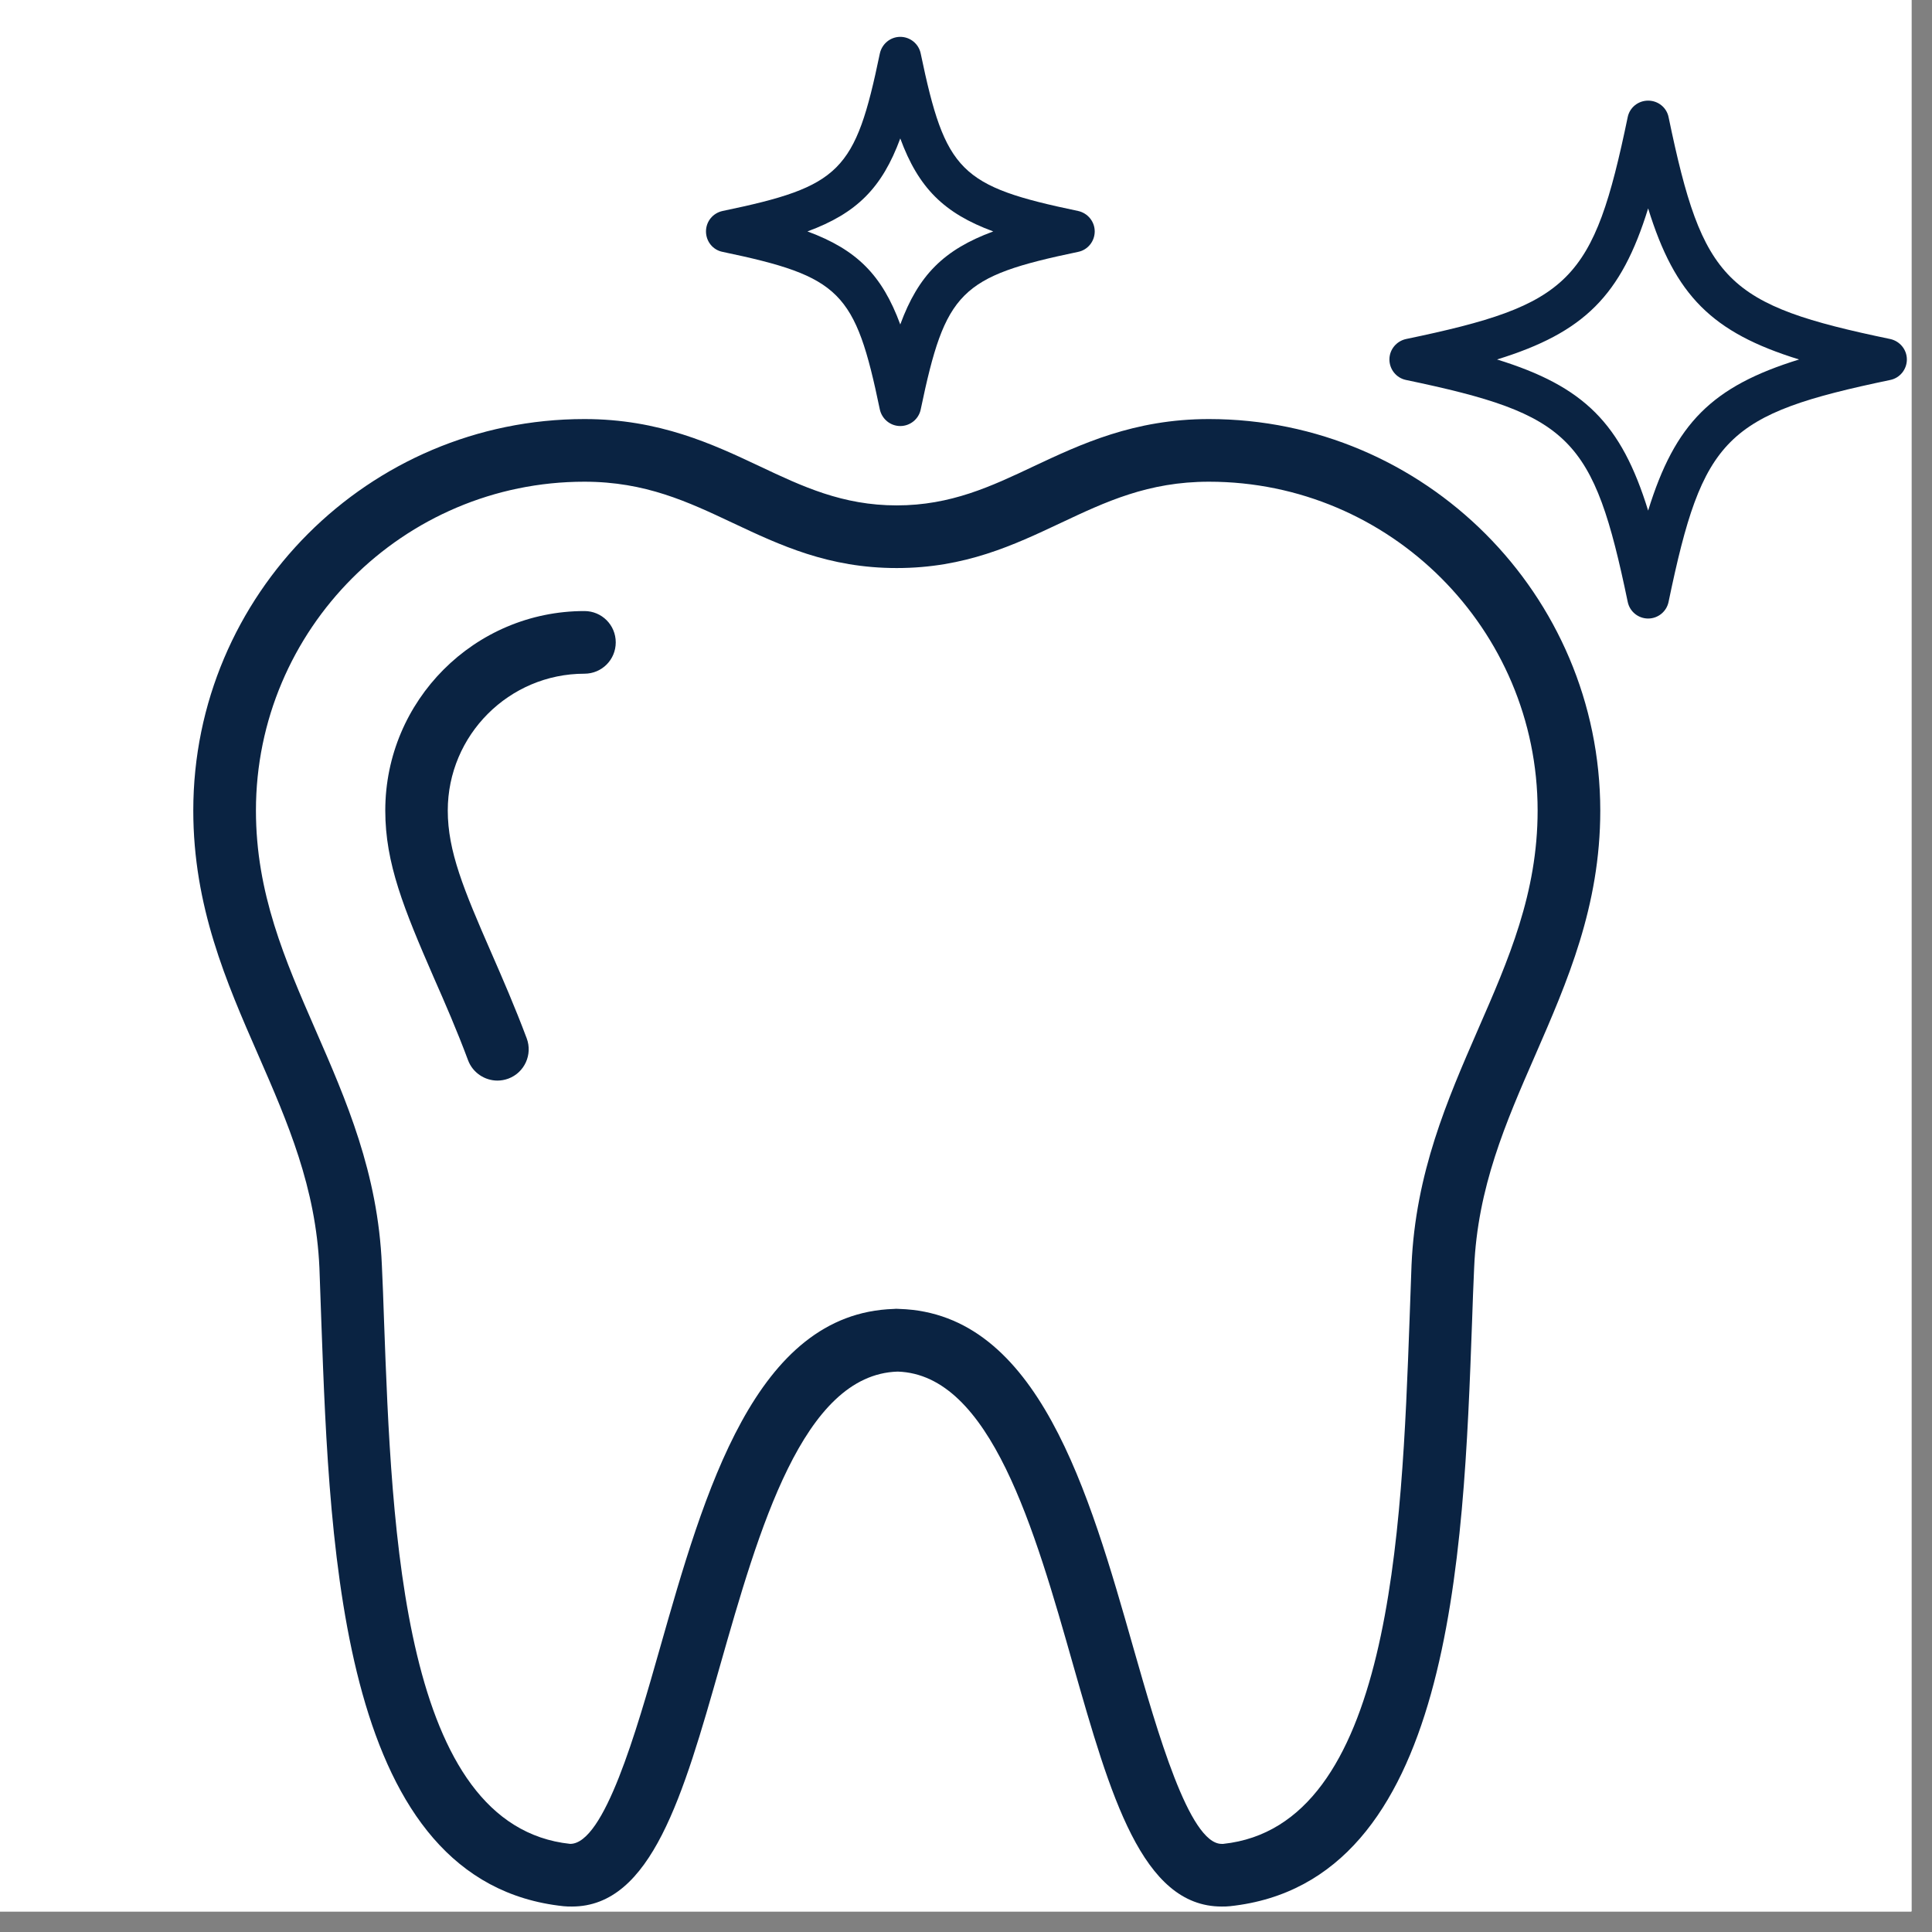
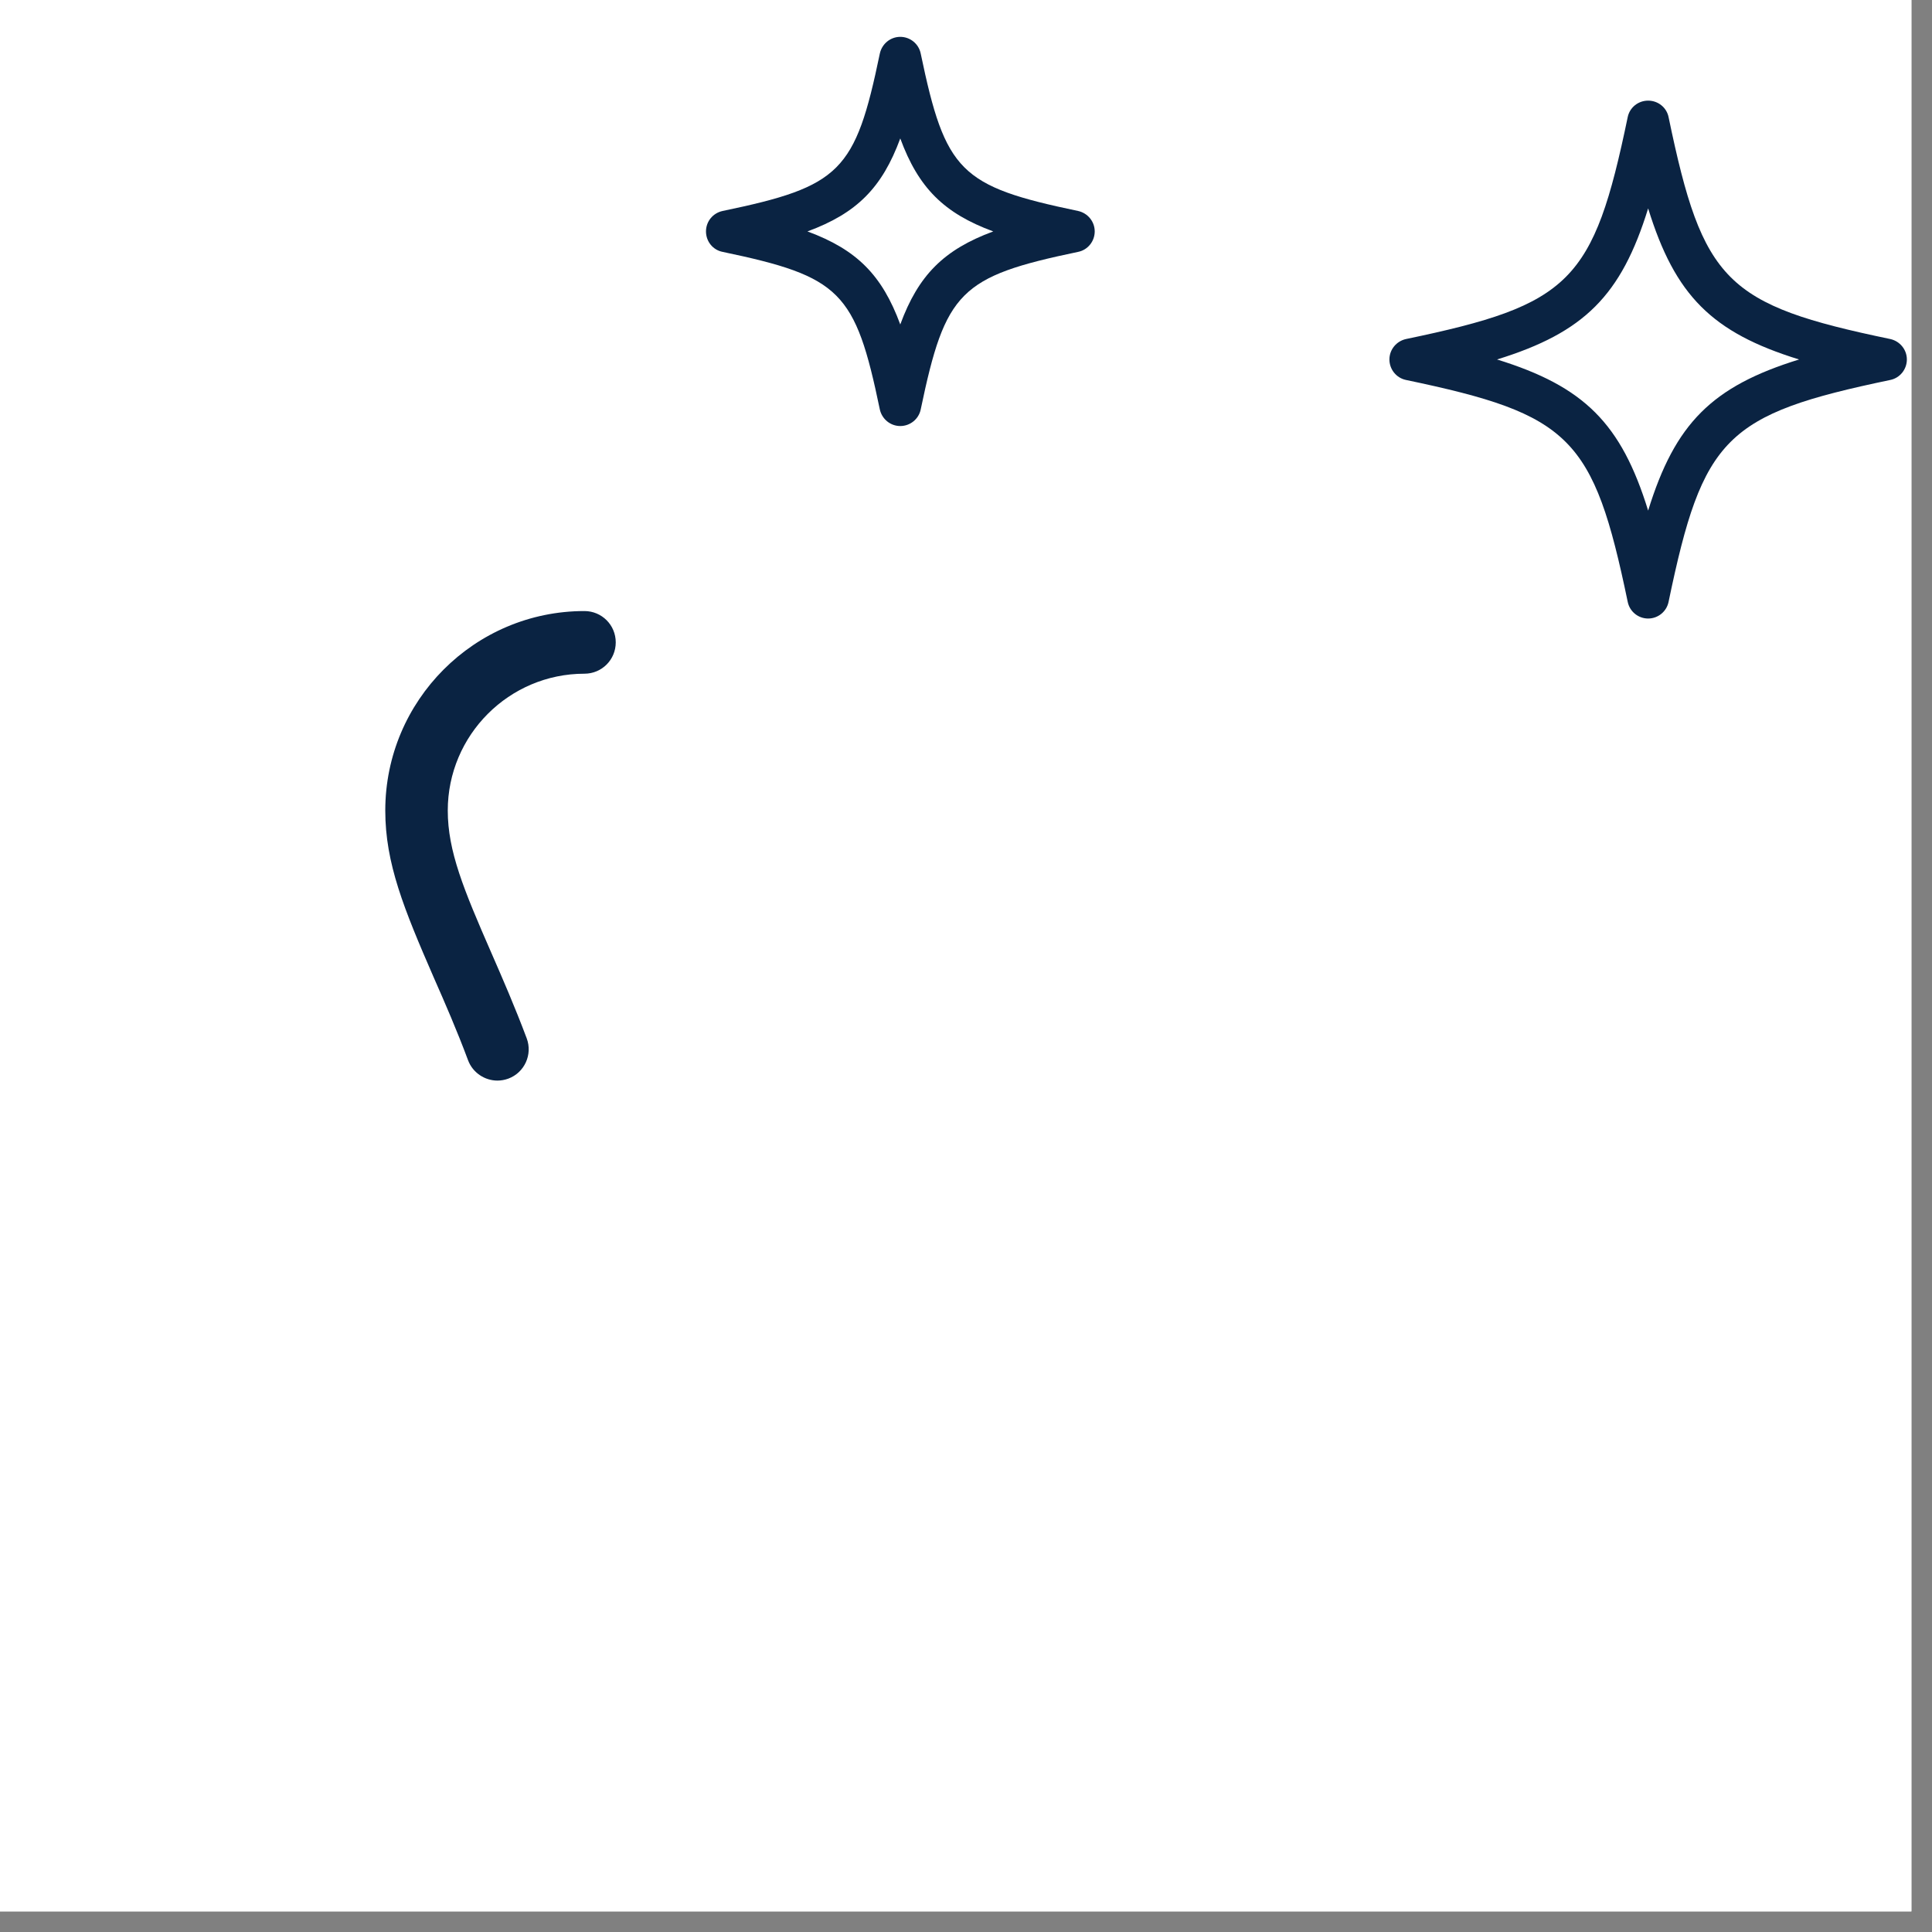
<svg xmlns="http://www.w3.org/2000/svg" width="62" zoomAndPan="magnify" viewBox="0 0 46.5 46.5" height="62" preserveAspectRatio="xMidYMid meet" version="1.0">
  <rect x="0" y="0" width="46.5" height="46.5" fill="#808080" stroke="none" />
  <defs>
    <clipPath id="770fd4c0fa">
      <path d="M 0 0 L 46.004 0 L 46.004 46.004 L 0 46.004 Z M 0 0 " clip-rule="nonzero" />
    </clipPath>
    <clipPath id="3ea71e0b96">
      <path d="M 4.648 10 L 39 10 L 39 45.887 L 4.648 45.887 Z M 4.648 10 " clip-rule="nonzero" />
    </clipPath>
    <clipPath id="61f2d300d9">
      <path d="M 33 2 L 45.898 2 L 45.898 15 L 33 15 Z M 33 2 " clip-rule="nonzero" />
    </clipPath>
    <clipPath id="a57180f9e5">
      <path d="M 16 0.887 L 27 0.887 L 27 11 L 16 11 Z M 16 0.887 " clip-rule="nonzero" />
    </clipPath>
  </defs>
  <g clip-path="url(#770fd4c0fa)">
-     <path fill="#ffffff" d="M 0 0 L 46.5 0 L 46.5 54 L 0 54 Z M 0 0 " fill-opacity="1" fill-rule="nonzero" />
    <path fill="#ffffff" d="M 0 0 L 46.5 0 L 46.5 46.5 L 0 46.5 Z M 0 0 " fill-opacity="1" fill-rule="nonzero" />
    <path fill="#ffffff" d="M 0 0 L 46.5 0 L 46.5 46.5 L 0 46.5 Z M 0 0 " fill-opacity="1" fill-rule="nonzero" />
  </g>
  <g clip-path="url(#3ea71e0b96)">
-     <path fill="#0a2342" d="M 29.098 10.086 C 27.293 10.086 26.012 10.691 24.879 11.223 C 23.855 11.707 22.887 12.164 21.582 12.164 C 20.277 12.164 19.309 11.707 18.285 11.223 C 17.156 10.691 15.871 10.086 14.066 10.086 C 8.875 10.086 4.652 14.312 4.652 19.508 C 4.652 21.812 5.445 23.633 6.215 25.391 C 6.93 27.027 7.602 28.578 7.688 30.516 C 7.703 30.93 7.719 31.363 7.734 31.812 C 7.941 37.508 8.227 45.312 13.562 45.879 C 13.633 45.887 13.699 45.887 13.766 45.887 C 15.68 45.887 16.445 43.203 17.328 40.098 C 18.266 36.809 19.324 33.082 21.605 33.012 C 23.84 33.082 24.902 36.809 25.836 40.098 C 26.723 43.203 27.484 45.887 29.402 45.887 C 29.469 45.887 29.535 45.887 29.602 45.879 C 34.941 45.312 35.223 37.508 35.43 31.812 C 35.445 31.363 35.461 30.93 35.48 30.516 C 35.562 28.578 36.238 27.027 36.953 25.391 C 37.719 23.633 38.516 21.812 38.516 19.508 C 38.512 14.312 34.289 10.086 29.098 10.086 Z M 35.57 24.785 C 34.832 26.48 34.07 28.23 33.973 30.449 C 33.957 30.867 33.941 31.305 33.926 31.758 C 33.738 36.902 33.48 43.949 29.441 44.379 L 29.402 44.379 C 28.621 44.379 27.852 41.664 27.285 39.684 C 26.207 35.898 24.988 31.609 21.652 31.504 L 21.57 31.5 C 21.566 31.5 21.516 31.504 21.512 31.504 C 18.176 31.609 16.957 35.898 15.879 39.684 C 15.316 41.664 14.543 44.379 13.723 44.379 C 9.684 43.949 9.43 36.902 9.242 31.758 C 9.227 31.305 9.211 30.867 9.191 30.453 C 9.098 28.23 8.332 26.48 7.594 24.789 C 6.855 23.094 6.16 21.496 6.16 19.508 C 6.16 15.145 9.707 11.594 14.066 11.594 C 15.535 11.594 16.559 12.078 17.645 12.59 C 18.773 13.121 19.941 13.672 21.582 13.672 C 23.227 13.672 24.395 13.121 25.523 12.59 C 26.609 12.078 27.633 11.594 29.098 11.594 C 33.461 11.594 37.008 15.145 37.008 19.508 C 37.008 21.496 36.309 23.094 35.57 24.785 Z M 35.57 24.785 " fill-opacity="1" fill-rule="nonzero" />
-   </g>
+     </g>
  <path fill="#0a2342" d="M 14.066 14.707 C 11.422 14.707 9.273 16.859 9.273 19.508 C 9.273 20.781 9.719 21.871 10.445 23.539 C 10.707 24.133 11 24.805 11.266 25.52 C 11.379 25.82 11.668 26.008 11.973 26.008 C 12.059 26.008 12.148 25.992 12.234 25.961 C 12.625 25.816 12.824 25.379 12.676 24.988 C 12.395 24.238 12.094 23.547 11.828 22.938 C 11.156 21.402 10.777 20.484 10.777 19.508 C 10.777 17.691 12.254 16.215 14.066 16.215 C 14.484 16.215 14.82 15.879 14.82 15.461 C 14.82 15.043 14.484 14.707 14.066 14.707 Z M 14.066 14.707 " fill-opacity="1" fill-rule="nonzero" />
  <g clip-path="url(#61f2d300d9)">
    <path fill="#0a2342" d="M 45.496 8.16 C 41.535 7.336 40.984 6.785 40.16 2.82 C 40.113 2.586 39.906 2.422 39.668 2.422 C 39.43 2.422 39.223 2.586 39.176 2.82 C 38.352 6.785 37.801 7.336 33.84 8.16 C 33.609 8.211 33.441 8.414 33.441 8.652 C 33.441 8.891 33.609 9.098 33.84 9.145 C 37.801 9.973 38.352 10.52 39.176 14.484 C 39.223 14.719 39.43 14.887 39.668 14.887 C 39.906 14.887 40.113 14.719 40.16 14.484 C 40.984 10.52 41.531 9.973 45.496 9.145 C 45.727 9.098 45.895 8.891 45.895 8.652 C 45.895 8.414 45.727 8.211 45.496 8.16 Z M 39.668 12.289 C 39.02 10.191 38.129 9.301 36.031 8.652 C 38.129 8.004 39.02 7.113 39.668 5.016 C 40.316 7.113 41.203 8.004 43.301 8.652 C 41.203 9.301 40.316 10.191 39.668 12.289 Z M 39.668 12.289 " fill-opacity="1" fill-rule="nonzero" />
  </g>
  <g clip-path="url(#a57180f9e5)">
    <path fill="#0a2342" d="M 17.391 6.062 C 20.23 6.656 20.586 7.012 21.176 9.855 C 21.227 10.086 21.43 10.254 21.668 10.254 C 21.906 10.254 22.113 10.086 22.16 9.855 C 22.754 7.012 23.105 6.656 25.949 6.062 C 26.18 6.016 26.348 5.809 26.348 5.57 C 26.348 5.332 26.18 5.129 25.949 5.078 C 23.105 4.484 22.754 4.133 22.16 1.289 C 22.113 1.055 21.906 0.887 21.668 0.887 C 21.43 0.887 21.227 1.055 21.176 1.289 C 20.586 4.133 20.23 4.488 17.391 5.078 C 17.156 5.129 16.992 5.332 16.992 5.57 C 16.992 5.809 17.156 6.016 17.391 6.062 Z M 21.668 3.332 C 22.105 4.52 22.719 5.133 23.906 5.57 C 22.719 6.008 22.105 6.621 21.668 7.809 C 21.23 6.621 20.621 6.008 19.434 5.57 C 20.621 5.133 21.23 4.52 21.668 3.332 Z M 21.668 3.332 " fill-opacity="1" fill-rule="nonzero" />
  </g>
</svg>